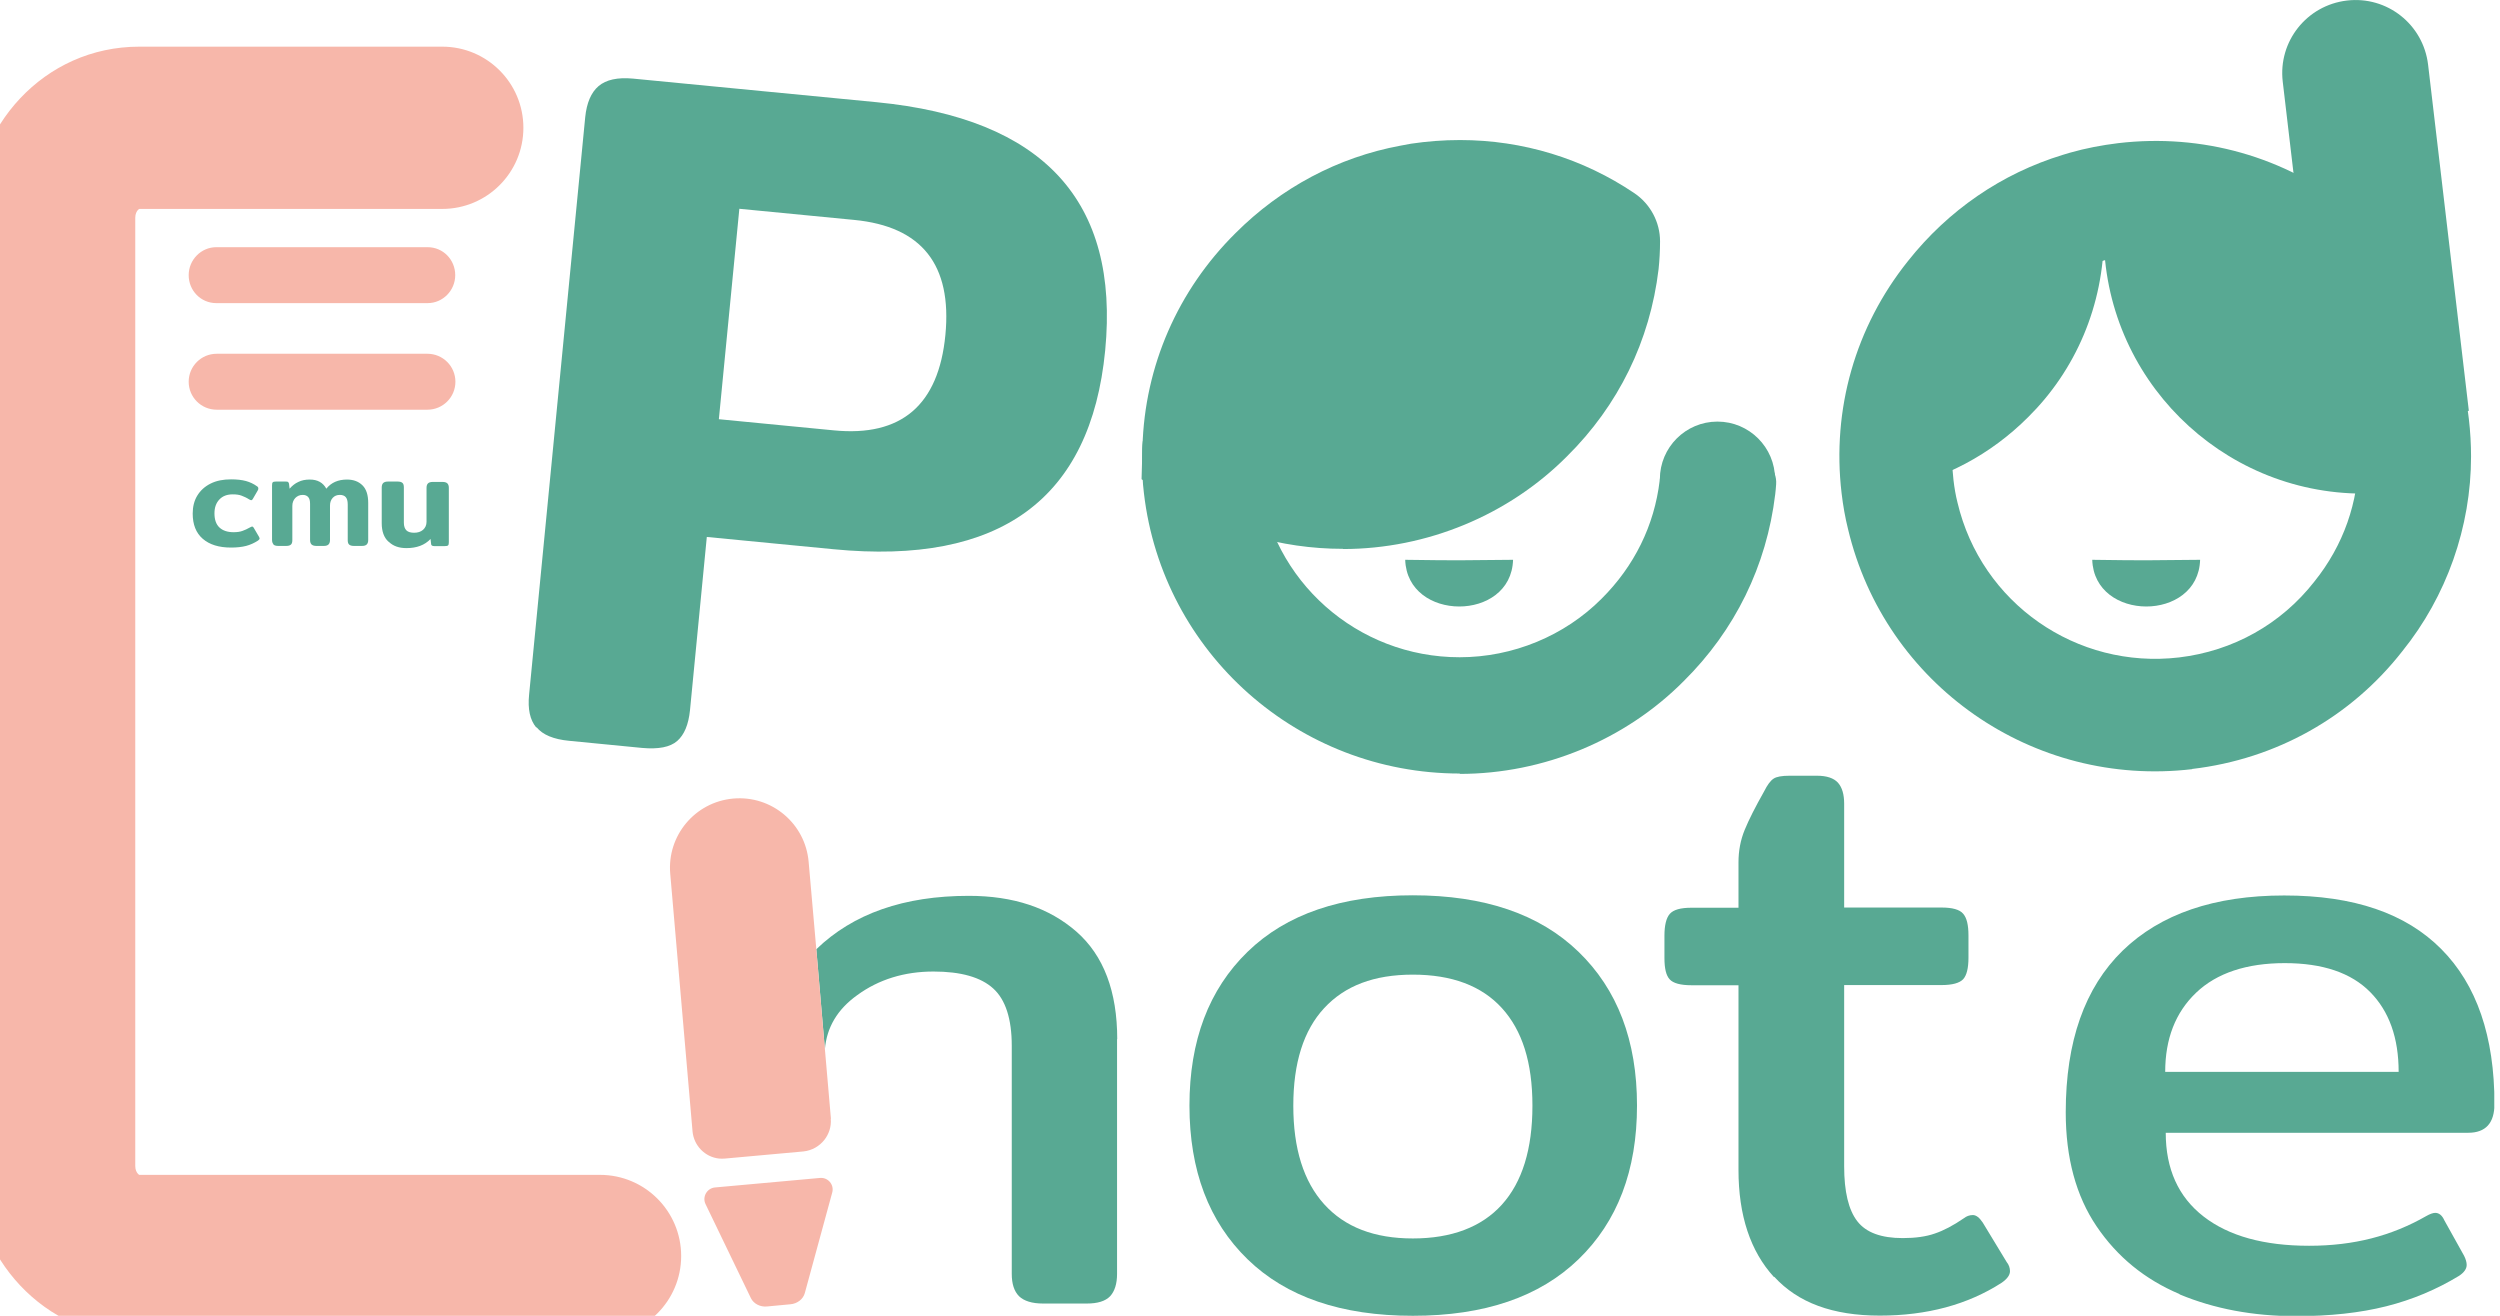
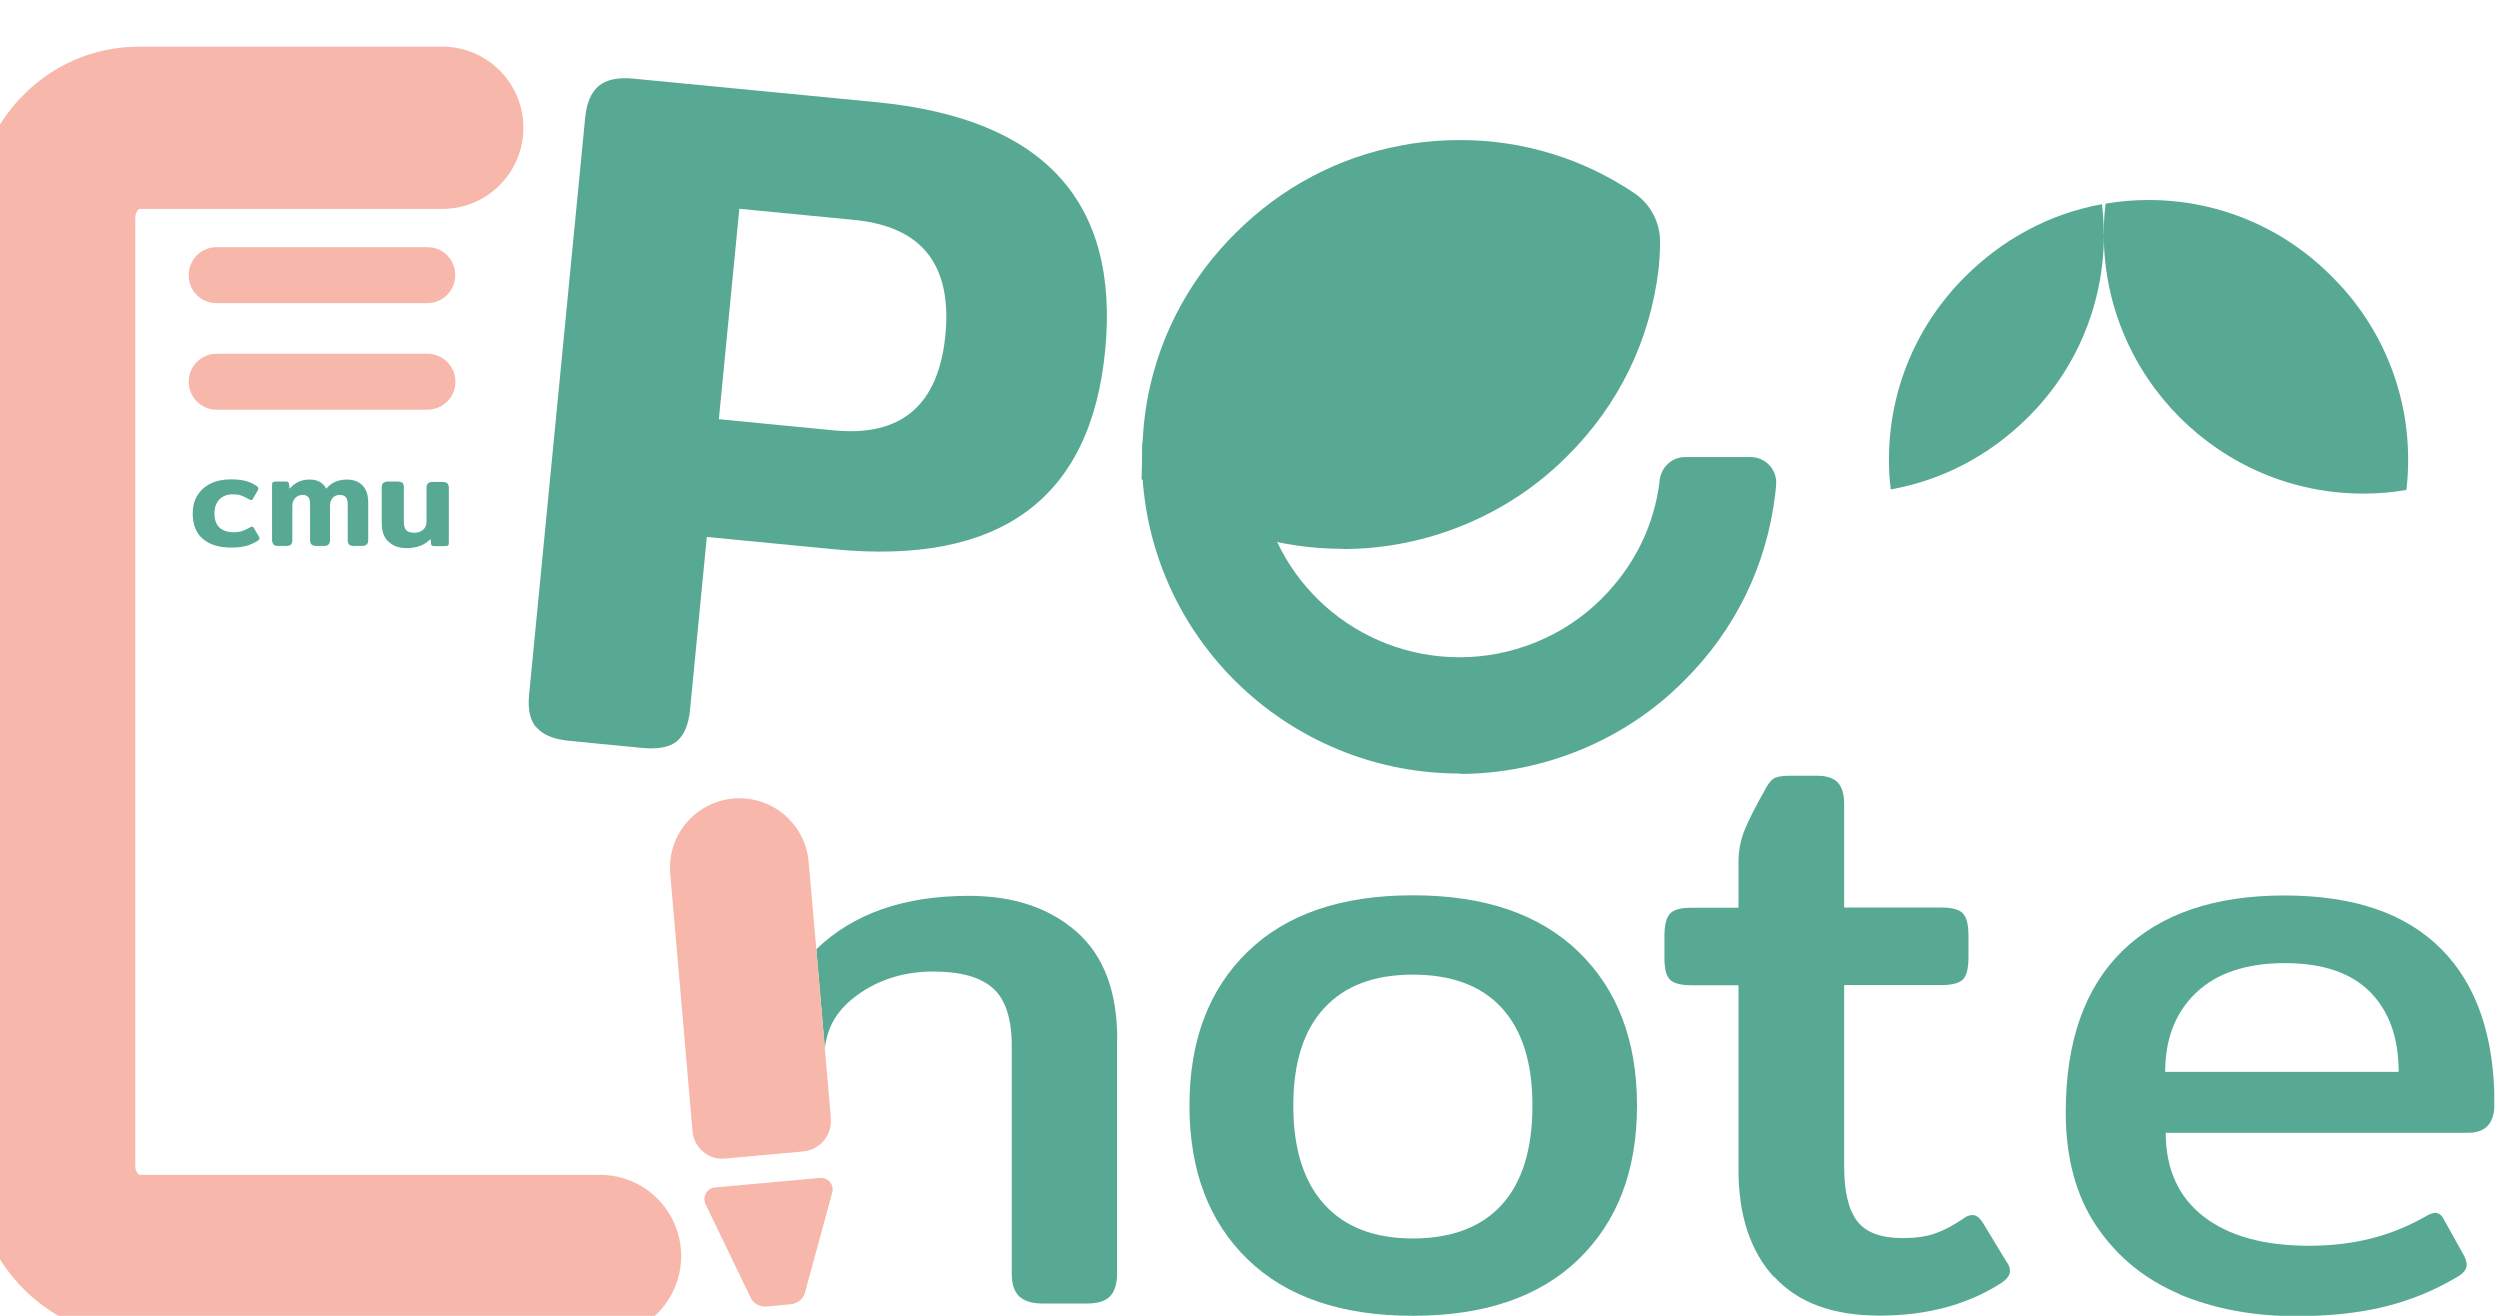
<svg xmlns="http://www.w3.org/2000/svg" width="152" height="80" viewBox="0 0 152 80" fill="none">
  <g clip-path="url(#clip0_418_32629)">
    <path d="M32.602 44.23C32.224 43.774 32.08 43.118 32.169 42.24L35.581 7.125C35.67 6.258 35.937 5.624 36.393 5.235C36.849 4.846 37.549 4.691 38.494 4.78L53.3 6.214C63.449 7.203 68.073 12.227 67.195 21.309C66.317 30.346 60.803 34.381 50.666 33.392L42.974 32.647L41.951 43.185C41.862 44.052 41.606 44.674 41.173 45.052C40.739 45.43 40.028 45.563 39.038 45.474L34.603 45.041C33.658 44.952 32.992 44.674 32.625 44.218L32.602 44.23ZM50.699 26.166C54.801 26.567 57.068 24.632 57.48 20.364C57.891 16.096 56.046 13.772 51.944 13.372L44.952 12.694L43.707 25.488L50.699 26.166Z" fill="#58A993" />
    <path d="M67.917 63.171V77.454C67.917 78.055 67.773 78.51 67.495 78.811C67.206 79.111 66.739 79.255 66.072 79.255H63.415C62.748 79.255 62.259 79.1 61.959 78.811C61.659 78.51 61.515 78.055 61.515 77.454V63.582C61.515 61.948 61.137 60.781 60.392 60.103C59.636 59.413 58.424 59.069 56.757 59.069C54.99 59.069 53.433 59.547 52.122 60.503C50.91 61.37 50.265 62.47 50.154 63.793L49.632 57.713C51.877 55.545 54.967 54.467 58.902 54.467C61.615 54.467 63.782 55.19 65.45 56.646C67.106 58.102 67.928 60.281 67.928 63.193L67.917 63.171Z" fill="#58A993" />
    <path d="M75.854 76.565C73.497 74.275 72.319 71.163 72.319 67.217C72.319 63.271 73.497 60.158 75.854 57.868C78.21 55.578 81.556 54.434 85.902 54.434C90.249 54.434 93.606 55.578 95.973 57.868C98.341 60.158 99.53 63.271 99.53 67.217C99.53 71.163 98.341 74.275 95.973 76.565C93.606 78.855 90.249 80 85.902 80C81.556 80 78.21 78.855 75.854 76.565ZM91.316 73.241C92.549 71.874 93.172 69.873 93.172 67.228C93.172 64.582 92.549 62.648 91.316 61.292C90.082 59.936 88.27 59.258 85.902 59.258C83.535 59.258 81.767 59.936 80.511 61.292C79.255 62.648 78.633 64.627 78.633 67.228C78.633 69.829 79.255 71.83 80.511 73.219C81.767 74.609 83.557 75.298 85.902 75.298C88.248 75.298 90.082 74.609 91.316 73.241Z" fill="#58A993" />
    <path d="M107.856 77.643C106.422 76.076 105.7 73.897 105.7 71.13V59.903H102.843C102.176 59.903 101.731 59.78 101.52 59.547C101.298 59.314 101.198 58.88 101.198 58.246V56.89C101.198 56.257 101.309 55.812 101.52 55.568C101.742 55.312 102.176 55.19 102.843 55.19H105.7V52.433C105.7 51.733 105.822 51.077 106.078 50.454C106.333 49.832 106.722 49.065 107.256 48.12C107.456 47.72 107.645 47.464 107.834 47.342C108.012 47.22 108.345 47.164 108.812 47.164H110.468C111.069 47.164 111.491 47.309 111.747 47.587C112.002 47.876 112.125 48.298 112.125 48.865V55.178H118.038C118.705 55.178 119.15 55.301 119.361 55.556C119.583 55.812 119.683 56.246 119.683 56.879V58.235C119.683 58.869 119.572 59.303 119.361 59.536C119.139 59.769 118.705 59.892 118.038 59.892H112.125V70.918C112.125 72.452 112.391 73.564 112.925 74.253C113.458 74.942 114.381 75.276 115.682 75.276C116.449 75.276 117.104 75.187 117.638 74.998C118.171 74.82 118.761 74.509 119.394 74.075C119.561 73.942 119.75 73.875 119.95 73.875C120.15 73.875 120.35 74.031 120.55 74.331L122.006 76.732C122.14 76.899 122.207 77.088 122.207 77.288C122.207 77.521 122.04 77.755 121.706 77.988C119.639 79.322 117.16 79.989 114.292 79.989C111.424 79.989 109.312 79.2 107.878 77.632L107.856 77.643Z" fill="#58A993" />
    <path d="M132.511 78.677C130.41 77.788 128.731 76.421 127.475 74.564C126.219 72.708 125.597 70.396 125.597 67.628C125.597 63.315 126.753 60.047 129.054 57.802C131.355 55.568 134.634 54.445 138.88 54.445C143.126 54.445 146.272 55.534 148.428 57.702C150.585 59.869 151.663 63.015 151.663 67.117C151.663 68.284 151.13 68.873 150.062 68.873H131.677C131.677 71.074 132.444 72.775 133.978 73.964C135.512 75.153 137.657 75.743 140.392 75.743C143.126 75.743 145.405 75.142 147.506 73.942C147.739 73.808 147.928 73.742 148.062 73.742C148.295 73.742 148.484 73.897 148.617 74.198L149.818 76.354C149.918 76.554 149.974 76.743 149.974 76.91C149.974 77.143 149.818 77.365 149.518 77.566C148.151 78.399 146.672 79.022 145.083 79.422C143.493 79.822 141.67 80.022 139.591 80.022C136.99 80.022 134.634 79.578 132.522 78.699L132.511 78.677ZM145.838 65.171C145.838 63.104 145.26 61.481 144.104 60.314C142.948 59.147 141.225 58.558 138.913 58.558C136.601 58.558 134.778 59.158 133.522 60.358C132.266 61.559 131.644 63.16 131.644 65.171H145.827H145.838Z" fill="#58A993" />
-     <path d="M150.107 24.977L141.27 26.022L138.791 4.969C138.502 2.523 140.247 0.322 142.693 0.033C145.138 -0.256 147.339 1.489 147.628 3.935L150.107 24.988V24.977Z" fill="#58A993" />
    <path d="M46.642 79.433L48.053 79.3C48.476 79.266 48.831 78.989 48.932 78.622L50.599 72.508C50.732 72.03 50.343 71.574 49.854 71.619L43.474 72.197C42.985 72.241 42.684 72.764 42.896 73.208L45.652 78.922C45.819 79.266 46.219 79.478 46.642 79.433Z" fill="#F7B7AA" />
-     <path d="M133.289 46.764C123.596 47.909 114.603 41.628 112.358 32.158C112.191 31.491 112.058 30.746 111.969 29.99C111.368 24.888 112.802 19.875 116.004 15.873C118.449 12.783 121.706 10.549 125.419 9.415L125.863 9.282C126.797 9.015 127.786 8.826 128.787 8.704C133.9 8.103 138.913 9.526 142.926 12.716C146.939 15.829 149.507 20.375 150.107 25.477C150.196 26.233 150.24 27.033 150.24 27.745C150.24 32.047 148.751 36.259 146.061 39.594C142.937 43.596 138.391 46.153 133.278 46.753L133.289 46.764ZM127.219 16.04C124.93 16.773 122.918 18.196 121.373 20.142C119.305 22.721 118.394 25.922 118.772 29.19C118.827 29.657 118.905 30.123 119.016 30.557C120.461 36.671 126.252 40.706 132.488 39.972C135.767 39.583 138.691 37.949 140.714 35.359C142.481 33.158 143.404 30.535 143.404 27.734C143.404 27.267 143.371 26.767 143.315 26.3C142.926 23.032 141.292 20.131 138.702 18.119C136.101 16.051 132.877 15.139 129.598 15.518C128.898 15.595 128.231 15.729 127.62 15.918L127.208 16.04H127.219Z" fill="#58A993" />
    <path d="M88.759 47.031C78.944 47.031 70.685 39.705 69.551 29.99C69.462 29.301 69.44 28.545 69.44 27.778C69.44 27.445 69.44 27.156 69.484 26.822L76.498 27.689C76.498 28.256 76.521 28.723 76.565 29.157C77.288 35.326 82.523 39.961 88.748 39.961C91.983 39.961 95.128 38.66 97.374 36.404C99.364 34.425 100.586 31.947 100.909 29.212C100.909 29.212 100.909 29.212 100.909 29.201C100.998 28.401 101.653 27.789 102.454 27.789H106.433C107.334 27.789 108.056 28.545 107.989 29.446C107.978 29.646 107.956 29.846 107.934 30.046C107.411 34.403 105.488 38.327 102.365 41.417C98.819 44.985 93.85 47.053 88.748 47.053L88.759 47.031Z" fill="#58A993" />
    <path d="M81.645 33.369C77.855 33.369 74.186 32.28 71.052 30.213L69.407 29.134L69.462 27.167C69.596 22.265 71.608 17.652 75.12 14.173C77.888 11.405 81.356 9.56 85.135 8.859L85.791 8.737C86.769 8.592 87.748 8.515 88.77 8.515C92.583 8.515 96.251 9.637 99.375 11.749C100.342 12.405 100.931 13.506 100.931 14.673C100.931 15.24 100.898 15.829 100.842 16.362C100.32 20.731 98.397 24.655 95.273 27.745C91.727 31.313 86.758 33.381 81.656 33.381L81.645 33.369ZM76.765 25.288C81.178 27.211 86.836 26.189 90.26 22.732C91.994 21.009 93.139 18.919 93.628 16.607C91.538 15.673 89.082 15.395 86.903 15.707L86.336 15.818C84.002 16.273 81.856 17.43 80.111 19.175C78.388 20.875 77.243 22.998 76.776 25.299L76.765 25.288Z" fill="#58A993" />
    <path d="M97.396 14.662C97.396 15.095 97.374 15.529 97.329 15.94C96.896 19.564 95.251 22.787 92.794 25.2C89.971 28.078 85.991 29.835 81.667 29.835C78.477 29.835 75.487 28.901 72.997 27.256C73.108 23.11 74.865 19.386 77.61 16.674C79.822 14.462 82.701 12.861 85.936 12.294C86.002 12.294 86.069 12.25 86.136 12.25C86.981 12.116 87.848 12.05 88.759 12.05C91.949 12.05 94.939 13.005 97.407 14.673L97.396 14.662Z" fill="#58A993" />
-     <path d="M85.436 34.036C88.748 34.081 88.692 34.07 91.994 34.036C91.883 37.827 85.558 37.816 85.436 34.036Z" fill="#58A993" />
    <path d="M146.416 27.945C146.416 28.556 146.383 29.212 146.305 29.79C145.472 29.934 144.605 30.012 143.693 30.012C134.989 30.012 127.909 22.943 127.909 14.228C127.909 13.617 127.942 12.961 128.02 12.383C128.854 12.238 129.721 12.16 130.632 12.16C134.989 12.16 138.936 13.939 141.77 16.807C144.638 19.641 146.416 23.587 146.416 27.945Z" fill="#58A993" />
    <path d="M127.92 14.228C127.92 18.585 126.175 22.531 123.307 25.366C121.061 27.611 118.193 29.179 114.959 29.757C114.881 29.179 114.848 28.556 114.848 27.945C114.848 23.587 116.626 19.641 119.494 16.807C121.706 14.595 124.574 12.994 127.798 12.416C127.875 12.994 127.909 13.617 127.909 14.228H127.92Z" fill="#58A993" />
    <path d="M50.51 68.017C50.554 68.495 50.399 68.951 50.121 69.306C49.821 69.684 49.376 69.951 48.854 70.007L44.085 70.44C43.963 70.451 43.829 70.451 43.718 70.44C42.873 70.351 42.184 69.662 42.106 68.784L40.75 53.122C40.55 50.81 42.251 48.765 44.574 48.553C46.908 48.342 48.965 50.065 49.165 52.4L49.632 57.713L50.154 63.793L50.521 68.028L50.51 68.017Z" fill="#F7B7AA" />
-     <path d="M127.208 34.036C130.521 34.081 130.465 34.07 133.767 34.036C133.656 37.827 127.331 37.816 127.208 34.036Z" fill="#58A993" />
    <path d="M12.327 32.758C11.916 32.402 11.716 31.891 11.716 31.224C11.716 30.813 11.805 30.446 11.994 30.135C12.183 29.824 12.45 29.579 12.805 29.401C13.161 29.223 13.572 29.145 14.05 29.145C14.406 29.145 14.706 29.179 14.95 29.245C15.195 29.312 15.428 29.423 15.629 29.568C15.684 29.601 15.706 29.646 15.706 29.701C15.706 29.746 15.695 29.79 15.662 29.835L15.384 30.313C15.351 30.379 15.306 30.413 15.273 30.413C15.239 30.413 15.195 30.39 15.139 30.357C14.984 30.257 14.828 30.19 14.684 30.135C14.539 30.079 14.361 30.057 14.15 30.057C13.806 30.057 13.539 30.157 13.339 30.368C13.139 30.579 13.039 30.857 13.039 31.213C13.039 31.591 13.139 31.88 13.339 32.069C13.539 32.258 13.828 32.358 14.195 32.358C14.406 32.358 14.584 32.336 14.739 32.28C14.895 32.225 15.039 32.158 15.195 32.069C15.262 32.036 15.306 32.013 15.328 32.013C15.362 32.013 15.406 32.047 15.44 32.113L15.74 32.625C15.74 32.625 15.784 32.703 15.784 32.736C15.784 32.78 15.751 32.825 15.684 32.869C15.462 33.014 15.217 33.125 14.962 33.192C14.706 33.258 14.395 33.292 14.05 33.292C13.305 33.292 12.739 33.114 12.327 32.758Z" fill="#58A993" />
    <path d="M16.629 33.092C16.573 33.036 16.54 32.947 16.54 32.825V29.512C16.54 29.424 16.551 29.357 16.584 29.323C16.618 29.29 16.684 29.279 16.773 29.279H17.374C17.44 29.279 17.485 29.279 17.518 29.312C17.552 29.335 17.563 29.368 17.574 29.424L17.607 29.712C17.763 29.535 17.941 29.39 18.141 29.301C18.341 29.201 18.563 29.157 18.841 29.157C19.308 29.157 19.641 29.346 19.841 29.712C20.142 29.335 20.564 29.157 21.098 29.157C21.498 29.157 21.809 29.279 22.042 29.512C22.276 29.746 22.387 30.102 22.387 30.58V32.836C22.387 32.958 22.354 33.047 22.298 33.103C22.242 33.158 22.154 33.192 22.02 33.192H21.509C21.375 33.192 21.275 33.158 21.22 33.103C21.164 33.047 21.142 32.958 21.142 32.836V30.669C21.142 30.457 21.098 30.313 21.02 30.224C20.942 30.135 20.82 30.09 20.664 30.09C20.486 30.09 20.342 30.146 20.23 30.268C20.119 30.391 20.064 30.546 20.064 30.735V32.836C20.064 32.958 20.03 33.047 19.975 33.103C19.919 33.158 19.83 33.192 19.697 33.192H19.23C19.097 33.192 18.997 33.158 18.941 33.103C18.886 33.047 18.852 32.958 18.852 32.836V30.635C18.852 30.446 18.819 30.313 18.741 30.224C18.663 30.135 18.552 30.09 18.407 30.09C18.218 30.09 18.074 30.157 17.952 30.279C17.841 30.402 17.774 30.557 17.774 30.757V32.836C17.774 32.958 17.752 33.047 17.696 33.103C17.64 33.158 17.552 33.192 17.407 33.192H16.907C16.773 33.192 16.673 33.158 16.618 33.103L16.629 33.092Z" fill="#58A993" />
    <path d="M23.61 32.925C23.343 32.68 23.209 32.302 23.209 31.813V29.634C23.209 29.512 23.243 29.423 23.298 29.368C23.354 29.312 23.454 29.279 23.576 29.279H24.188C24.321 29.279 24.421 29.312 24.477 29.368C24.532 29.423 24.555 29.512 24.555 29.646V31.78C24.555 31.991 24.61 32.147 24.71 32.247C24.81 32.347 24.977 32.391 25.177 32.391C25.399 32.391 25.577 32.336 25.722 32.213C25.855 32.091 25.933 31.936 25.933 31.724V29.657C25.933 29.535 25.966 29.445 26.022 29.39C26.077 29.334 26.177 29.301 26.311 29.301H26.911C27.044 29.301 27.144 29.334 27.2 29.39C27.256 29.445 27.289 29.535 27.289 29.657V32.969C27.289 33.058 27.278 33.125 27.244 33.158C27.211 33.192 27.144 33.203 27.044 33.203H26.4C26.277 33.203 26.211 33.158 26.211 33.069L26.177 32.769C25.822 33.147 25.333 33.325 24.71 33.325C24.265 33.325 23.91 33.203 23.643 32.947L23.61 32.925Z" fill="#58A993" />
-     <path d="M107.923 29.134C107.923 27.201 106.355 25.633 104.421 25.633C102.488 25.633 100.92 27.201 100.92 29.134C100.92 31.068 102.488 32.636 104.421 32.636C106.355 32.636 107.923 31.068 107.923 29.134Z" fill="#58A993" />
    <path fill-rule="evenodd" clip-rule="evenodd" d="M8.389 12.765C8.31 12.848 8.224 13.004 8.224 13.239V70.896C8.224 71.131 8.31 71.287 8.389 71.37C8.428 71.412 8.458 71.427 8.466 71.431C8.469 71.432 8.469 71.432 8.469 71.432C8.469 71.432 8.469 71.432 8.47 71.432H36.482C39.206 71.432 41.415 73.641 41.415 76.365C41.415 79.09 39.206 81.299 36.482 81.299H8.47C2.644 81.299 -1.643 76.393 -1.643 70.896V13.239C-1.643 7.742 2.644 2.837 8.47 2.837H26.889C29.614 2.837 31.822 5.045 31.822 7.77C31.822 10.495 29.614 12.703 26.889 12.703H8.47C8.469 12.703 8.469 12.703 8.469 12.703C8.469 12.703 8.469 12.703 8.466 12.704C8.458 12.708 8.428 12.724 8.389 12.765Z" fill="#F7B7AA" />
    <path d="M26 18.43H13.15C12.216 18.43 11.472 17.674 11.472 16.729C11.472 15.796 12.228 15.029 13.15 15.029H26C26.934 15.029 27.678 15.784 27.678 16.729C27.678 17.663 26.923 18.43 26 18.43Z" fill="#F7B7AA" />
    <path d="M25.989 21.509H13.172C12.233 21.509 11.472 22.27 11.472 23.21C11.472 24.149 12.233 24.91 13.172 24.91H25.989C26.928 24.91 27.689 24.149 27.689 23.21C27.689 22.27 26.928 21.509 25.989 21.509Z" fill="#F7B7AA" />
  </g>
  <defs>
    <clipPath id="clip0_418_32629">
      <rect width="151.652" height="80" fill="white" />
    </clipPath>
  </defs>
</svg>